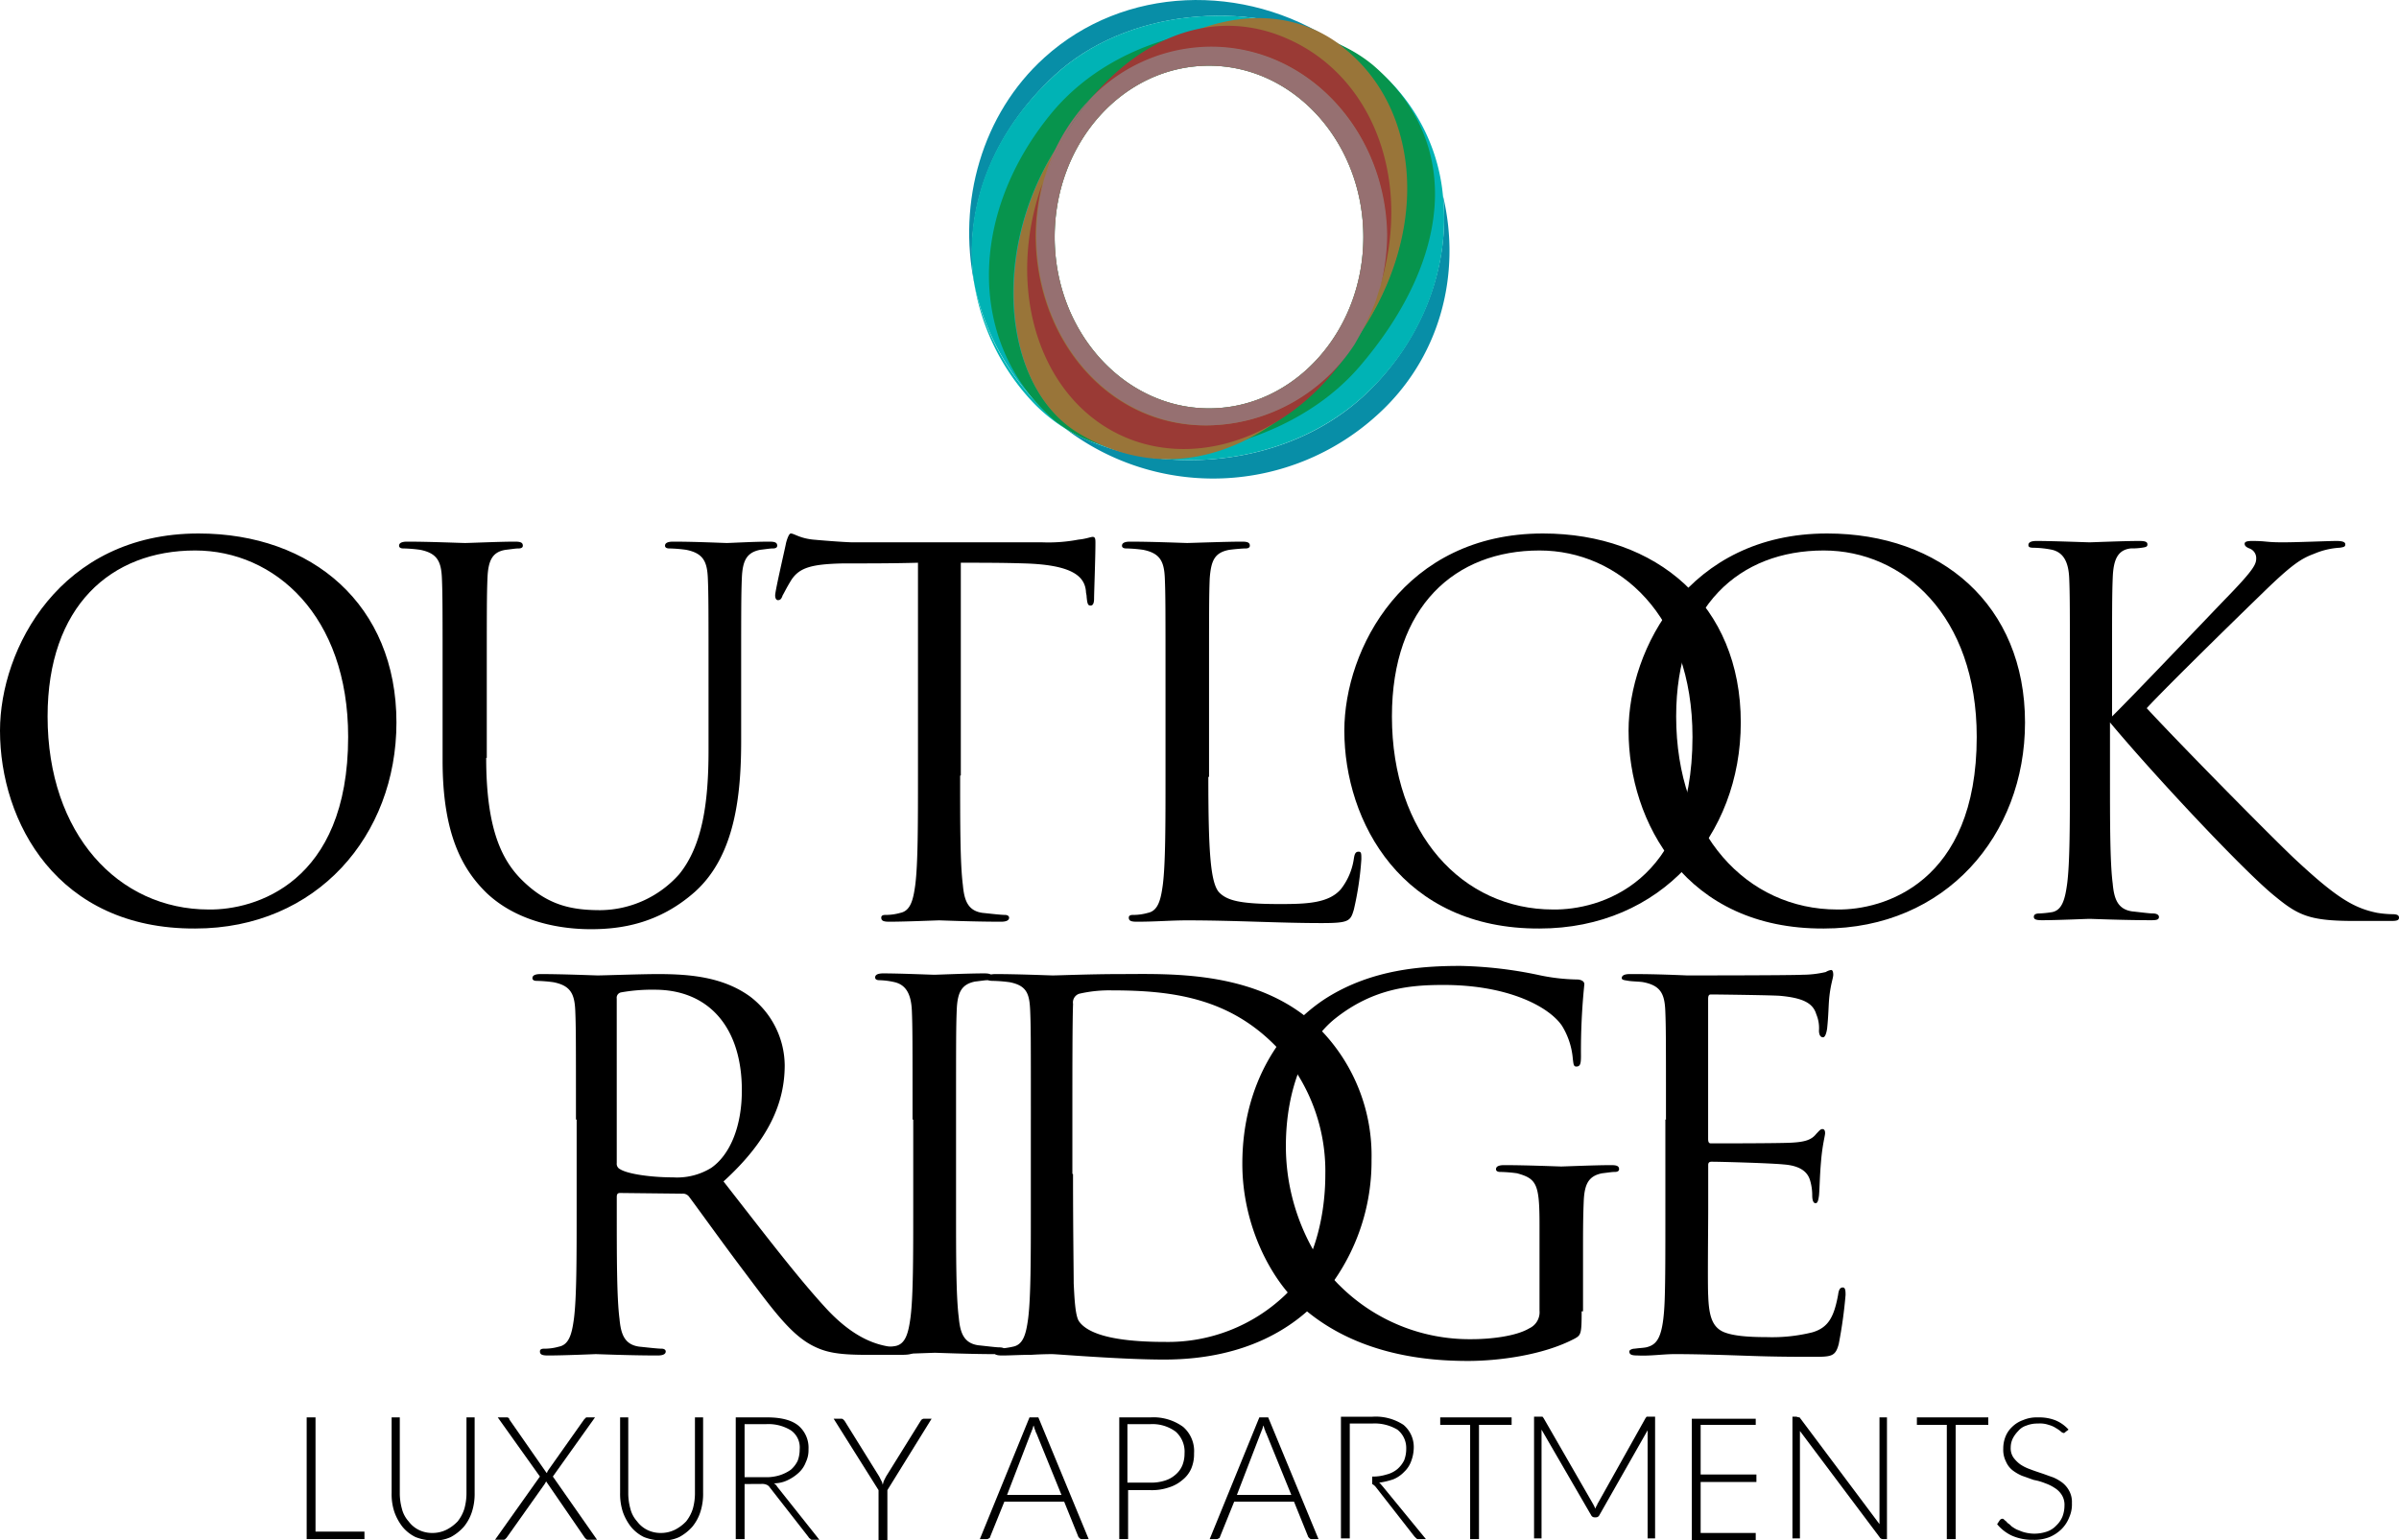
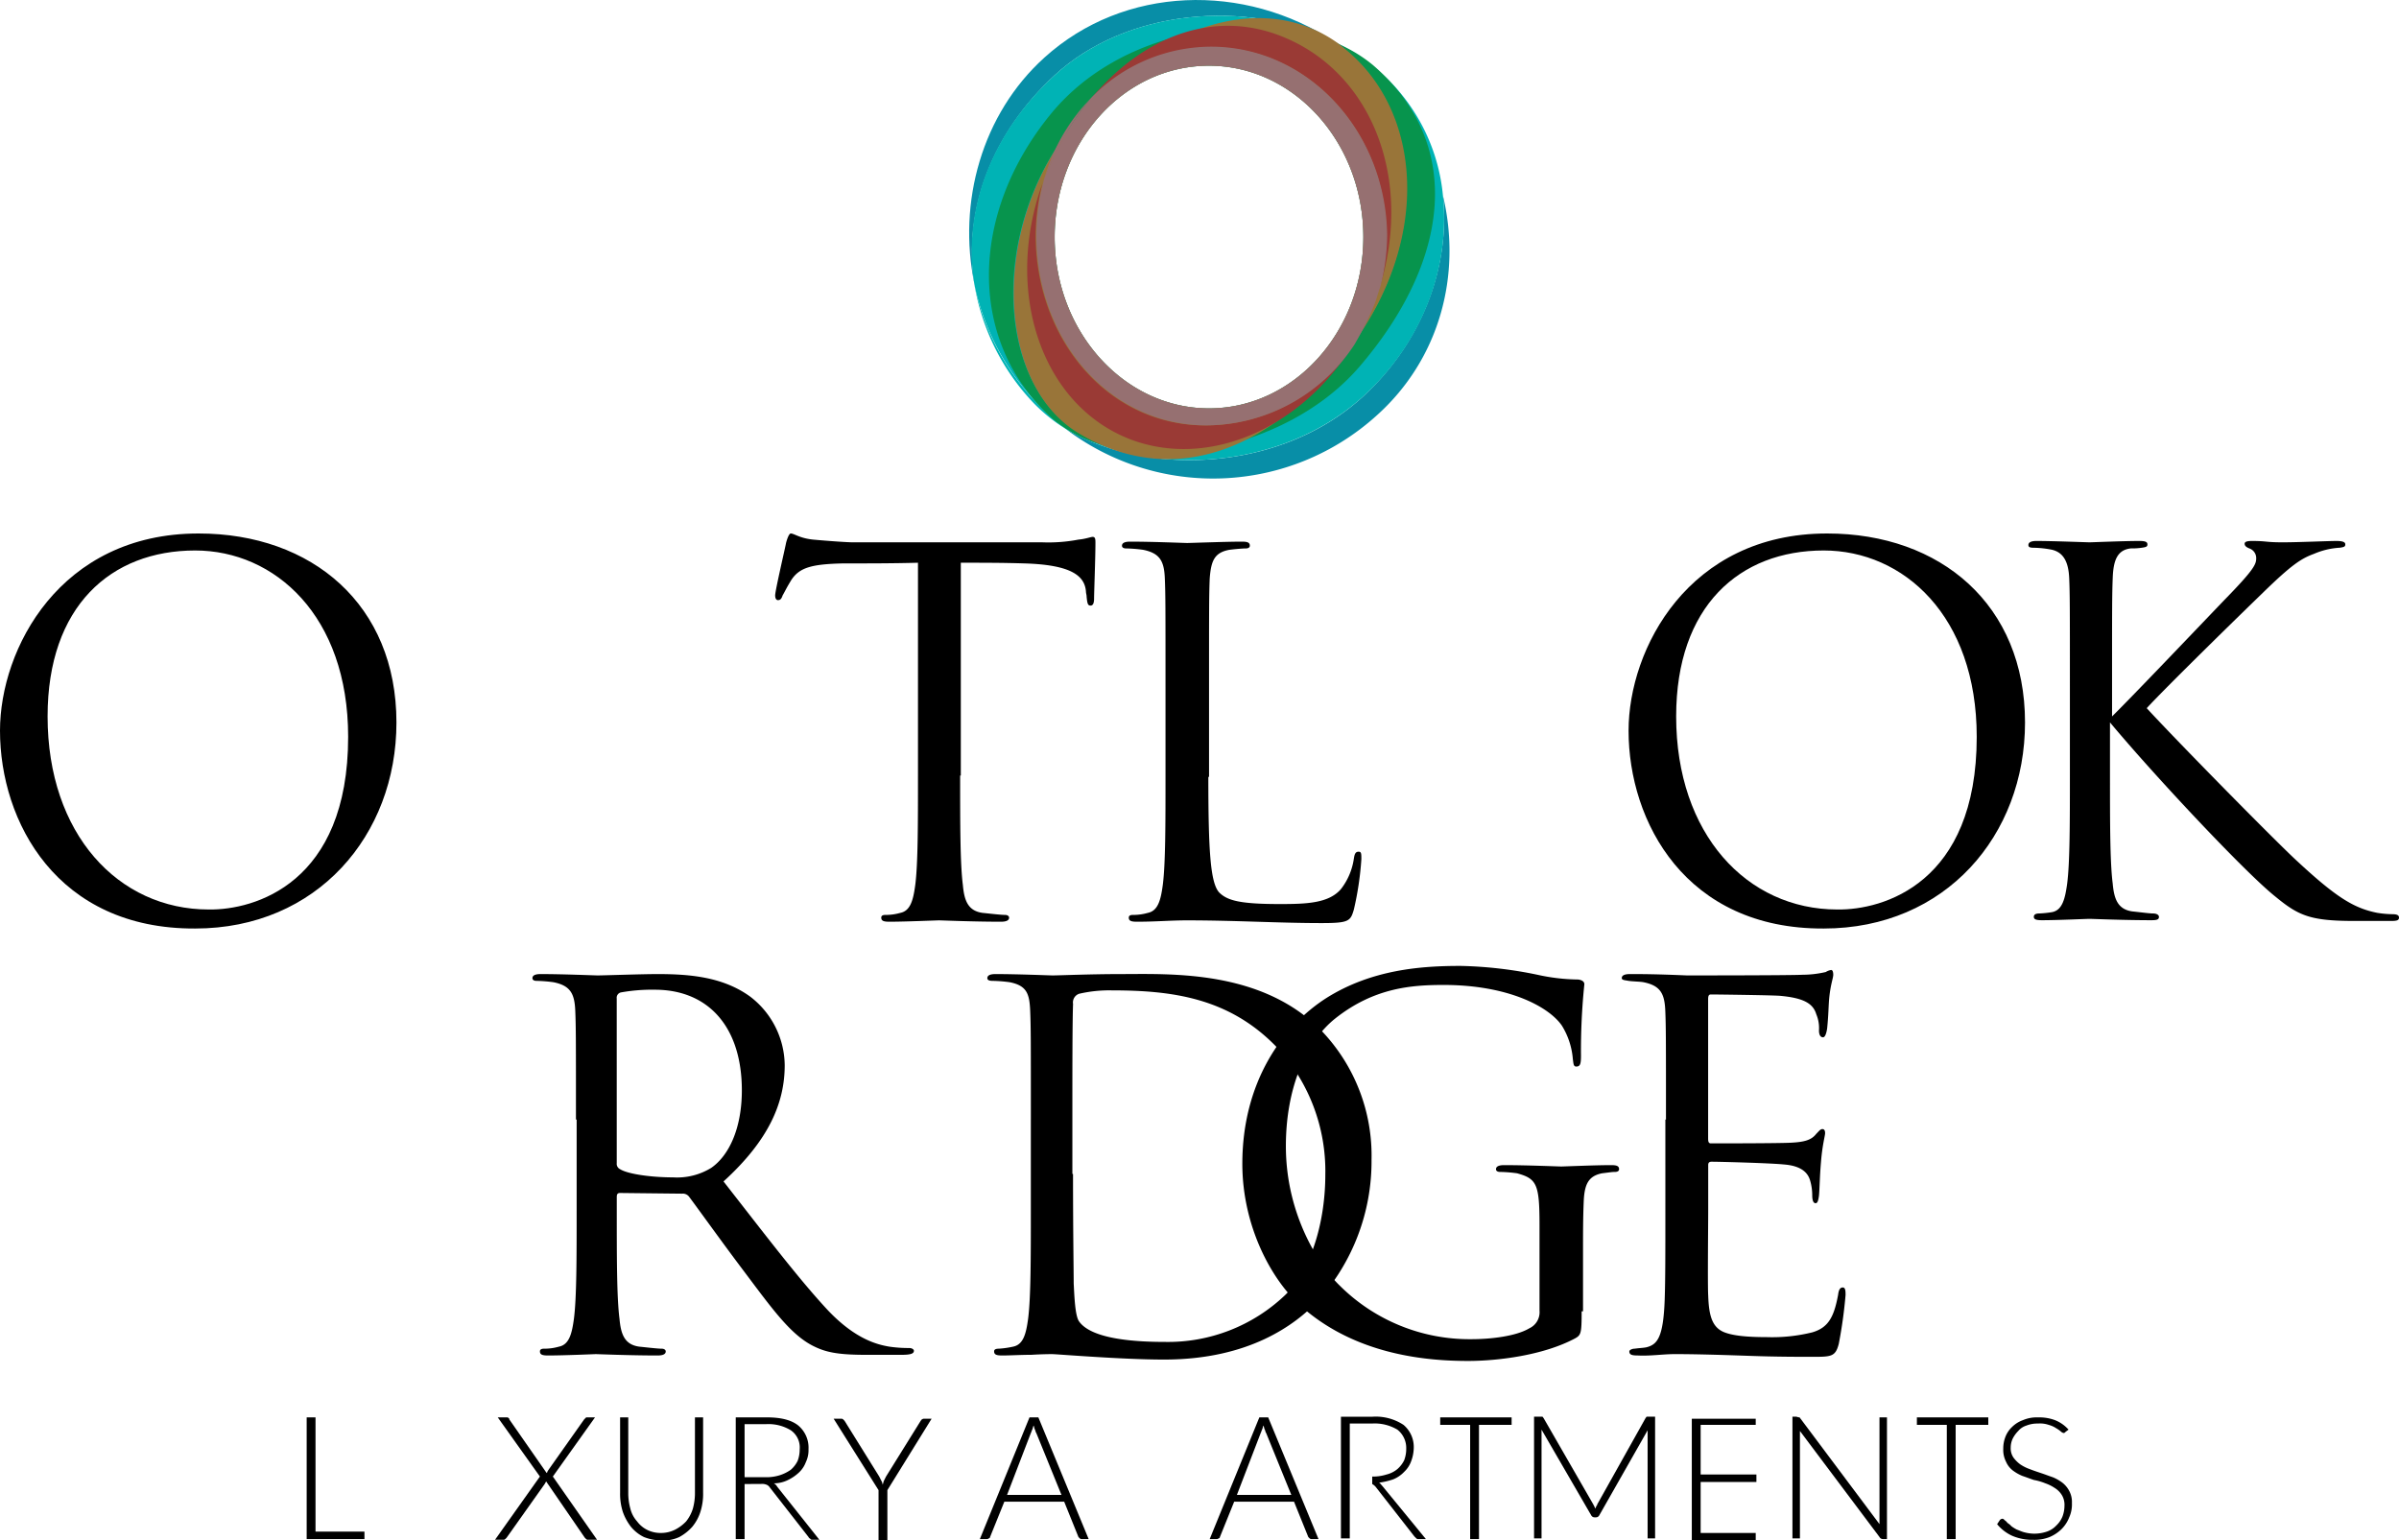
<svg xmlns="http://www.w3.org/2000/svg" id="Outlook_Ridge_Logo_CMYK" data-name="Outlook Ridge Logo_CMYK" width="426.483" height="273.881" viewBox="0 0 426.483 273.881">
  <path id="Path_1" data-name="Path 1" d="M17.5,129.457C17.5,114.951,28.138,94.4,52.8,94.4c20.188,0,35.178,12.693,35.178,33.606,0,20.067-14.144,36.628-35.782,36.628C27.654,164.755,17.5,145.655,17.5,129.457Zm61.893,1.088c0-21.518-13.056-33.123-27.2-33.123-14.99,0-26.232,9.913-26.232,29.5,0,20.913,12.572,34.331,28.65,34.331C62.711,161.37,79.393,156.656,79.393,130.545Z" transform="translate(-17.5 0.45)" />
-   <path id="Path_2" data-name="Path 2" d="M91.673,134.042c0,12.935,2.9,18.5,6.77,22.122,4.352,4.11,8.462,4.956,13.539,4.956A18.966,18.966,0,0,0,126,154.713c4.11-5.077,5.2-12.693,5.2-22V121.469c0-14.023,0-16.44-.121-19.342-.121-3.022-.846-4.473-3.868-5.077a25.449,25.449,0,0,0-3.022-.242c-.363,0-.725-.121-.725-.484q0-.725,1.451-.725c3.989,0,8.946.242,9.55.242s4.835-.242,7.495-.242c.967,0,1.451.121,1.451.725,0,.363-.363.484-.725.484-.6,0-1.209.121-2.3.242-2.418.484-3.143,1.934-3.264,5.077-.121,2.9-.121,5.44-.121,19.342v9.55c0,9.671-1.088,20.43-8.22,26.837-6.407,5.682-13.176,6.649-18.5,6.649-3.022,0-12.089-.363-18.5-6.407-4.352-4.231-7.858-10.517-7.858-23.573V121.469c0-14.023,0-16.44-.121-19.342-.121-3.022-.846-4.473-3.868-5.077a25.449,25.449,0,0,0-3.022-.242c-.363,0-.725-.121-.725-.484q0-.725,1.451-.725c3.989,0,9.55.242,10.275.242.846,0,6.165-.242,8.825-.242.967,0,1.451.121,1.451.725,0,.363-.363.484-.725.484-.6,0-1.209.121-2.3.242-2.418.363-3.143,1.934-3.264,5.077-.121,2.9-.121,5.44-.121,19.342v12.572Z" transform="translate(-5.24 0.701)" />
  <path id="Path_3" data-name="Path 3" d="M164.381,137.435c0,8.583,0,15.715.484,19.463.242,2.659.846,4.594,3.506,4.956,1.209.121,3.264.363,3.989.363.484,0,.725.242.725.484q0,.725-1.451.725c-4.956,0-10.638-.242-11-.242s-6.044.242-8.825.242c-.967,0-1.451-.121-1.451-.725,0-.242.121-.484.725-.484a9.428,9.428,0,0,0,2.659-.363c1.813-.363,2.3-2.3,2.659-4.956.484-3.747.484-10.88.484-19.463V99.6c-4.352.121-8.825.121-13.3.121-5.561.121-7.737.725-9.187,2.9-.967,1.572-1.209,2.176-1.572,2.78-.242.725-.484.846-.846.846-.242,0-.484-.242-.484-.846,0-.846,1.813-8.583,1.934-9.308.121-.484.484-1.692.846-1.692.6,0,1.572.846,3.989,1.088,2.659.242,6.044.484,7.132.484h33.606a28.52,28.52,0,0,0,6.407-.484c1.33-.121,2.176-.484,2.539-.484.484,0,.484.484.484,1.088,0,2.659-.242,8.825-.242,9.913,0,.846-.242,1.209-.6,1.209-.484,0-.6-.242-.725-1.572,0-.363-.121-.6-.121-.967-.242-2.659-2.418-4.715-11-4.956C172,99.6,168.249,99.6,164.5,99.6v37.837Z" transform="translate(6.309 0.45)" />
  <path id="Path_4" data-name="Path 4" d="M197.852,137.426c0,13.176.363,18.858,1.934,20.551,1.451,1.451,3.747,2.055,10.759,2.055,4.715,0,8.7-.121,10.88-2.659a11.455,11.455,0,0,0,2.3-5.44c.121-.725.242-1.209.846-1.209.484,0,.484.363.484,1.33a55.086,55.086,0,0,1-1.33,8.945c-.6,2.055-.846,2.418-5.682,2.418-7.737,0-15.352-.484-24.056-.484-2.78,0-5.44.242-8.825.242-.967,0-1.451-.121-1.451-.725,0-.242.121-.484.725-.484a9.428,9.428,0,0,0,2.659-.363c1.813-.363,2.3-2.3,2.659-4.956.484-3.747.484-10.88.484-19.463V121.469c0-14.023,0-16.44-.121-19.342-.121-3.022-.846-4.473-3.868-5.077a25.448,25.448,0,0,0-3.022-.242c-.363,0-.725-.121-.725-.484q0-.725,1.451-.725c3.989,0,9.671.242,10.154.242s7.011-.242,9.671-.242c.967,0,1.451.121,1.451.725,0,.363-.363.484-.725.484-.6,0-1.934.121-2.9.242-2.659.484-3.264,1.934-3.506,5.077-.121,2.9-.121,5.44-.121,19.342v15.957Z" transform="translate(16.961 0.701)" />
-   <path id="Path_5" data-name="Path 5" d="M215.2,129.457c0-14.506,10.638-35.057,35.3-35.057,20.188,0,35.178,12.693,35.178,33.606,0,20.067-14.144,36.628-35.782,36.628C225.475,164.755,215.2,145.655,215.2,129.457Zm61.893,1.088c0-21.518-13.056-33.123-27.2-33.123-14.99,0-26.232,9.913-26.232,29.5,0,20.913,12.572,34.331,28.65,34.331C260.532,161.37,277.093,156.656,277.093,130.545Z" transform="translate(23.79 0.45)" />
  <path id="Path_6" data-name="Path 6" d="M257,129.457c0-14.506,10.638-35.057,35.3-35.057,20.188,0,35.178,12.693,35.178,33.606,0,20.067-14.144,36.628-35.782,36.628C267.154,164.755,257,145.655,257,129.457Zm61.893,1.088c0-21.518-13.056-33.123-27.2-33.123-14.99,0-26.232,9.913-26.232,29.5,0,20.913,12.572,34.331,28.65,34.331C302.211,161.37,318.893,156.656,318.893,130.545Z" transform="translate(32.52 0.45)" />
  <path id="Path_7" data-name="Path 7" d="M330.185,127.172c2.78-2.659,14.99-15.473,20.43-21.155,5.44-5.561,5.682-6.407,5.682-7.495a1.818,1.818,0,0,0-1.209-1.692c-.6-.242-.846-.484-.846-.846s.484-.484,1.33-.484c2.659,0,2.3.242,5.44.242,2.78,0,8.1-.242,9.55-.242,1.209,0,1.571.242,1.571.6s-.121.484-.967.6a13.491,13.491,0,0,0-4.594,1.088c-2.3.846-3.989,1.934-9.308,7.132-7.858,7.616-18.133,17.77-20.43,20.309,5.682,6.165,22,22.726,26.232,26.716,7.374,6.89,10.517,8.825,14.748,9.671a18.106,18.106,0,0,0,2.659.242c.725,0,1.209.121,1.209.6s-.363.6-1.33.6H373.7c-7.858,0-9.913-.967-14.023-4.352-5.319-4.231-21.518-21.518-29.375-30.947v9.187c0,8.583,0,15.715.484,19.463.242,2.659.846,4.594,3.506,4.956,1.209.121,3.022.363,3.627.363.846,0,1.088.363,1.088.6,0,.484-.363.6-1.33.6-4.956,0-10.638-.242-11-.242-.484,0-5.682.242-8.462.242-.967,0-1.451-.121-1.451-.6,0-.242.121-.6.967-.6a18.624,18.624,0,0,0,2.3-.242c1.813-.363,2.3-2.418,2.66-5.077.484-3.747.484-10.88.484-19.463V121.49c0-14.023,0-16.44-.121-19.342-.121-3.022-1.088-4.594-3.022-5.077a17.85,17.85,0,0,0-3.264-.363c-.725,0-.967-.121-.967-.484q0-.725,1.451-.725c2.9,0,8.945.242,9.429.242s6.044-.242,8.825-.242c.967,0,1.451.121,1.451.6,0,.363-.121.484-.967.6a11.061,11.061,0,0,1-1.934.121c-2.418.242-3.143,2.055-3.264,5.2-.121,2.9-.121,5.44-.121,19.342v5.8Z" transform="translate(44.801 0.68)" />
  <path id="Path_8" data-name="Path 8" d="M103.537,185.069c0-14.023,0-16.44-.121-19.342-.121-3.022-.846-4.473-3.868-5.077a25.447,25.447,0,0,0-3.022-.242c-.363,0-.725-.121-.725-.484q0-.725,1.451-.725c3.989,0,9.671.242,10.154.242.967,0,7.858-.242,10.638-.242,5.682,0,11.6.484,16.44,3.989a15.521,15.521,0,0,1,6.165,12.209c0,6.649-2.78,13.3-10.88,20.671,7.374,9.429,13.418,17.407,18.616,22.968,4.835,5.077,8.7,6.044,10.88,6.407a23.408,23.408,0,0,0,3.506.242c.484,0,.846.242.846.484,0,.484-.484.725-2.176.725h-6.407c-5.077,0-7.253-.484-9.55-1.692-3.868-2.055-7.011-6.407-12.089-13.176-3.747-4.956-7.978-10.88-9.792-13.3a1.4,1.4,0,0,0-1.209-.484l-11-.121c-.484,0-.6.242-.6.725v2.176c0,8.583,0,15.715.484,19.463.242,2.659.846,4.594,3.506,4.956,1.209.121,3.264.363,3.989.363.484,0,.725.242.725.484q0,.725-1.451.725c-4.956,0-10.638-.242-11-.242-.121,0-5.682.242-8.462.242-.967,0-1.451-.121-1.451-.725,0-.242.121-.484.725-.484a9.428,9.428,0,0,0,2.659-.363c1.813-.363,2.3-2.3,2.659-4.956.484-3.747.484-10.88.484-19.463V185.069Zm7.253,7.737a1.057,1.057,0,0,0,.6,1.088c1.33.846,5.44,1.451,9.429,1.451a11.56,11.56,0,0,0,6.77-1.692c3.143-2.176,5.44-7.011,5.44-13.781,0-11.242-5.923-17.891-15.473-17.891a31.288,31.288,0,0,0-6.044.484.972.972,0,0,0-.725,1.088Z" transform="translate(-1.147 13.984)" />
-   <path id="Path_9" data-name="Path 9" d="M152.849,185.09c0-14.023,0-16.44-.121-19.342-.121-3.022-1.088-4.594-3.022-5.077a13.479,13.479,0,0,0-2.78-.363c-.363,0-.725-.121-.725-.484q0-.725,1.451-.725c2.9,0,8.583.242,9.066.242s6.044-.242,8.825-.242c.967,0,1.451.121,1.451.725,0,.363-.363.484-.725.484-.6,0-1.209.121-2.3.242-2.418.484-3.143,1.934-3.264,5.077-.121,2.9-.121,5.44-.121,19.342v15.836c0,8.583,0,15.715.484,19.463.242,2.659.846,4.594,3.506,4.956,1.209.121,3.143.363,3.627.363.846,0,1.088.242,1.088.484,0,.484-.363.725-1.33.725-4.956,0-10.638-.242-11.121-.242s-6.044.242-8.825.242c-.967,0-1.451-.121-1.451-.725,0-.242.121-.484.967-.484a18.625,18.625,0,0,0,2.3-.242c1.813-.363,2.3-2.418,2.659-5.077.484-3.747.484-10.88.484-19.463V185.09Z" transform="translate(9.379 13.963)" />
  <path id="Path_10" data-name="Path 10" d="M170.437,185.072c0-14.023,0-16.44-.121-19.342-.121-3.022-.6-4.473-3.627-5.077a25.447,25.447,0,0,0-3.022-.242c-.6,0-.967-.121-.967-.484q0-.725,1.451-.725c3.989,0,9.671.242,10.154.242,1.088,0,6.77-.242,12.089-.242,8.825,0,25.265-.846,35.9,10.275A32.113,32.113,0,0,1,231,192.2a37.059,37.059,0,0,1-9.671,25.265c-3.868,3.989-11.968,10.275-27.2,10.275-3.868,0-8.583-.242-12.451-.484-3.989-.242-7.011-.484-7.495-.484-.121,0-1.692,0-3.627.121-1.813,0-3.868.121-5.2.121-.967,0-1.451-.121-1.451-.725,0-.242.121-.484.846-.484a16.036,16.036,0,0,0,2.539-.363c1.813-.363,2.3-2.3,2.659-4.956.484-3.747.484-10.88.484-19.463V185.072Zm7.495,9.671c0,9.55.121,17.77.121,19.463.121,2.3.242,5.8.967,6.77,1.209,1.692,4.715,3.627,15.232,3.627a30.154,30.154,0,0,0,21.4-8.341c4.715-4.594,7.132-13.176,7.132-21.4a32.4,32.4,0,0,0-8.583-22.606c-8.462-8.825-18.616-10.154-29.375-10.154a23.623,23.623,0,0,0-5.8.6,1.631,1.631,0,0,0-1.088,1.813c-.121,3.022-.121,12.209-.121,19.1v11.121Z" transform="translate(12.825 13.981)" />
  <path id="Path_11" data-name="Path 11" d="M260.522,219.41c0,3.989-.121,4.231-1.209,4.835-5.682,3.022-13.781,3.989-18.979,3.989-6.77,0-19.583-.846-29.5-9.55C205.4,213.97,200.2,204.3,200.2,193.178c0-14.385,7.011-24.419,14.99-29.5C223.289,158.6,232.114,158,239,158a73.848,73.848,0,0,1,13.66,1.572,35.052,35.052,0,0,0,7.253.846c.846.121,1.088.484,1.088.846a115.943,115.943,0,0,0-.6,12.693c0,1.451-.121,1.934-.846,1.934-.484,0-.484-.484-.6-1.33a13.272,13.272,0,0,0-1.934-5.923c-2.3-3.385-9.55-7.253-21.034-7.253-5.682,0-12.33.484-19.221,5.923-5.2,4.11-8.825,12.33-8.825,22.726,0,12.693,6.407,21.759,9.55,24.781a32.677,32.677,0,0,0,23.452,9.55c3.264,0,7.858-.484,10.275-1.934a3.149,3.149,0,0,0,1.813-3.143V204.057c0-7.253-.484-8.22-3.989-9.187a25.447,25.447,0,0,0-3.022-.242c-.363,0-.725-.121-.725-.484q0-.725,1.451-.725c3.989,0,9.671.242,10.154.242s6.044-.242,8.825-.242c.967,0,1.451.121,1.451.725,0,.363-.363.484-.725.484-.6,0-1.209.121-2.3.242-2.418.484-3.143,1.934-3.264,5.077-.121,2.9-.121,5.561-.121,9.308V219.41Z" transform="translate(20.657 13.733)" />
  <path id="Path_12" data-name="Path 12" d="M263.858,185.195c0-14.023,0-16.44-.121-19.342-.121-3.022-.846-4.473-3.868-5.077-.6-.121-1.813-.121-2.66-.242-.6-.121-1.209-.121-1.209-.484q0-.725,1.451-.725c2.055,0,4.473,0,10.154.242.6,0,18.5,0,20.551-.121a18.461,18.461,0,0,0,4.11-.484,2.415,2.415,0,0,1,.967-.363c.242,0,.363.363.363.846,0,.6-.484,1.692-.725,4.231-.121,1.33-.121,3.022-.363,5.319-.121.846-.363,1.572-.725,1.572-.484,0-.725-.484-.725-1.209a6.28,6.28,0,0,0-.484-2.9c-.6-2.055-2.539-2.9-6.407-3.264-1.572-.121-11.242-.242-12.33-.242-.363,0-.484.242-.484.846V188.58c0,.6.121.846.484.846,1.209,0,12.209,0,14.264-.121,2.418-.121,3.627-.484,4.473-1.572.484-.484.725-.846,1.088-.846.242,0,.484.121.484.725,0,.484-.484,2.055-.725,5.077-.242,2.78-.242,4.835-.363,6.044-.121.846-.242,1.33-.6,1.33-.484,0-.6-.725-.6-1.451a9.2,9.2,0,0,0-.363-2.539c-.363-1.33-1.451-2.659-4.715-2.9-2.418-.242-11.242-.484-12.814-.484-.484,0-.6.242-.6.6v7.858c0,3.022-.121,13.418,0,15.352.121,3.627.725,5.682,2.9,6.528,1.572.6,3.989.846,7.495.846a29.744,29.744,0,0,0,8.1-.846c2.9-.846,3.868-2.78,4.594-6.649.121-.967.363-1.33.846-1.33s.484.725.484,1.33a81.426,81.426,0,0,1-1.209,8.7c-.6,2.3-1.33,2.3-4.835,2.3-6.649,0-9.55-.121-13.056-.242-3.627-.121-7.737-.242-11.242-.242-2.176,0-4.352.363-6.649.242-.967,0-1.451-.121-1.451-.725,0-.242.484-.484.967-.484.846-.121,1.451-.121,2.055-.242,1.934-.484,3.022-1.692,3.264-8.462.121-3.506.121-8.1.121-16.078V185.195Z" transform="translate(32.311 13.858)" />
  <g id="Group_1" data-name="Group 1" transform="translate(172.294 0)">
    <path id="Path_13" data-name="Path 13" d="M241.291,44.7c1.33,12.451-3.627,26.111-14.385,35.9-14.99,13.539-38.8,13.9-52.706,5.561a43.312,43.312,0,0,0,55.245-2.3C240.687,73.833,244.676,58.844,241.291,44.7Z" transform="translate(-157.067 -9.93)" fill="#088ea7" />
    <path id="Path_14" data-name="Path 14" d="M175.226,29.311c12.572-11.6,33.969-13.781,49.8-5.923-16.078-10.638-37.474-10.033-51.618,2.78C162.291,36.2,157.939,51.916,160.961,66.422,158.906,53.246,164.1,39.586,175.226,29.311Z" transform="translate(-160.027 -15.937)" fill="#088ea7" />
    <path id="Path_15" data-name="Path 15" d="M171.317,78.23A42.573,42.573,0,0,1,160.8,57.8a40.234,40.234,0,0,0,10.275,20.792A29.5,29.5,0,0,0,177,83.428,56.663,56.663,0,0,1,171.317,78.23Z" transform="translate(-159.866 -7.194)" fill="#00b3b5" />
    <path id="Path_16" data-name="Path 16" d="M244.174,50.224a33.427,33.427,0,0,0-9.671-20.55,38.025,38.025,0,0,0-9.55-6.77c-15.836-7.858-37.233-5.682-49.8,5.923C163.906,39.1,158.708,52.762,160.884,66.06A43.65,43.65,0,0,0,171.4,86.489a56.665,56.665,0,0,0,5.682,5.2c13.9,8.341,37.6,7.978,52.706-5.561C240.668,76.335,245.5,62.8,244.174,50.224ZM202.589,88.061c-15.111,0-27.441-13.66-27.441-30.463s12.209-30.463,27.441-30.463c15.111,0,27.441,13.66,27.441,30.463S217.7,88.061,202.589,88.061Z" transform="translate(-159.95 -15.454)" fill="#00b3b5" />
  </g>
  <g id="Group_2" data-name="Group 2" transform="translate(175.812 3.218)">
    <path id="Path_17" data-name="Path 17" d="M176.311,39.112A55.132,55.132,0,0,1,197.465,21.1c-8.825,2.055-17.287,6.528-23.331,13.781-14.99,18.133-14.99,41.222.363,54.64a23.475,23.475,0,0,0,9.187,4.594,23.3,23.3,0,0,1-4.594-2.3C164.706,83.6,163.013,57.607,176.311,39.112Z" transform="translate(-162.937 -18.077)" fill="#07944d" />
    <path id="Path_18" data-name="Path 18" d="M223.326,26.147a25.347,25.347,0,0,0-6.165-3.747,12.844,12.844,0,0,1,1.33,1.088c13.539,11.242,14.748,33.485,1.451,51.981-5.682,7.858-12.33,13.781-19.342,17.287,7.737-2.539,15.352-6.89,20.913-13.66C236.745,60.962,239.767,40.291,223.326,26.147Z" transform="translate(-155.071 -17.805)" fill="#07944d" />
    <path id="Path_19" data-name="Path 19" d="M225.719,24.282c-.484-.363-.846-.725-1.33-1.088-8.1-5.923-18.254-5.8-27.683-1.451-7.858,3.506-15.352,9.792-21.155,17.891-13.176,18.5-11.484,44.486,2.659,52.827a32.528,32.528,0,0,0,4.594,2.3c8.583,3.506,17.166,2.78,25.144-1.209,7.011-3.506,13.539-9.55,19.221-17.407C240.467,57.646,239.258,35.524,225.719,24.282ZM201.3,87.988c-15.111,0-27.441-13.66-27.441-30.463S186.069,27.062,201.3,27.062c15.111,0,27.441,13.66,27.441,30.463S216.411,87.988,201.3,87.988Z" transform="translate(-162.178 -18.599)" fill="#997539" />
  </g>
  <g id="Group_3" data-name="Group 3" transform="translate(182.608 4.584)">
    <path id="Path_20" data-name="Path 20" d="M200.16,85.935c-17.166,0-30.1-15.232-30.1-33.848a38.265,38.265,0,0,1,1.209-9.187c-6.89,19.221-.242,39.288,15.473,45.453,14.023,5.44,30.7-1.934,39.771-16.8A31.271,31.271,0,0,1,200.16,85.935Z" transform="translate(-168.559 -14.889)" fill="#9a3a35" />
    <path id="Path_21" data-name="Path 21" d="M230.485,57.048a38.266,38.266,0,0,1-1.209,9.187c5.8-18.737-.967-37.112-15.957-44-13.056-6.044-26.232-.6-35.419,10.517a29.791,29.791,0,0,1,21.4-9.187C216.462,23.441,230.364,38.431,230.485,57.048Z" transform="translate(-166.608 -19.729)" fill="#9a3a35" />
    <path id="Path_22" data-name="Path 22" d="M179.362,30.4A33.435,33.435,0,0,0,170.9,45.511c.121-.484.363-.967.484-1.451A52.666,52.666,0,0,1,179.362,30.4Z" transform="translate(-168.07 -17.5)" fill="#967071" />
    <path id="Path_23" data-name="Path 23" d="M216.6,68.375A36.03,36.03,0,0,0,221.194,58.1a27.2,27.2,0,0,1-.967,2.9A38.006,38.006,0,0,1,216.6,68.375Z" transform="translate(-158.526 -11.715)" fill="#967071" />
  </g>
  <g id="Group_5" data-name="Group 5" transform="translate(54.519 251.88)">
    <path id="Path_24" data-name="Path 24" d="M64.172,244.709h8.7v1.33H62.6V224.4h1.572v20.309Z" transform="translate(-62.6 -224.279)" />
-     <path id="Path_25" data-name="Path 25" d="M82.353,244.951a5.619,5.619,0,0,0,2.539-.6,7.374,7.374,0,0,0,1.934-1.451,6.932,6.932,0,0,0,1.209-2.3,10.3,10.3,0,0,0,.363-2.78V224.4h1.451v13.418a10.429,10.429,0,0,1-.484,3.385,7.98,7.98,0,0,1-1.451,2.659,8.468,8.468,0,0,1-2.3,1.813,6.65,6.65,0,0,1-3.143.6,8.561,8.561,0,0,1-3.143-.6,6.956,6.956,0,0,1-2.3-1.813,9.382,9.382,0,0,1-1.451-2.659,9.968,9.968,0,0,1-.484-3.385V224.4h1.451v13.418a10.3,10.3,0,0,0,.363,2.78,5.26,5.26,0,0,0,1.209,2.3,5.043,5.043,0,0,0,1.934,1.572A5.428,5.428,0,0,0,82.353,244.951Z" transform="translate(-59.989 -224.279)" />
    <path id="Path_26" data-name="Path 26" d="M115.953,244.951a5.619,5.619,0,0,0,2.539-.6,7.374,7.374,0,0,0,1.934-1.451,6.931,6.931,0,0,0,1.209-2.3,10.3,10.3,0,0,0,.363-2.78V224.4h1.451v13.418a10.429,10.429,0,0,1-.484,3.385,7.979,7.979,0,0,1-1.451,2.659,8.468,8.468,0,0,1-2.3,1.813,6.65,6.65,0,0,1-3.143.6,8.561,8.561,0,0,1-3.143-.6,6.956,6.956,0,0,1-2.3-1.813,9.382,9.382,0,0,1-1.451-2.659,10.429,10.429,0,0,1-.484-3.385V224.4h1.451v13.418a10.3,10.3,0,0,0,.363,2.78,5.26,5.26,0,0,0,1.209,2.3,5.044,5.044,0,0,0,1.934,1.572A5.428,5.428,0,0,0,115.953,244.951Z" transform="translate(-52.972 -224.279)" />
    <path id="Path_27" data-name="Path 27" d="M98.278,234.917,90.784,224.4h1.572a.444.444,0,0,1,.363.121c.121.121.121.121.121.242l6.649,9.55c0-.121.121-.121.121-.242s.121-.121.121-.242l6.407-9.066.242-.242c.121-.121.121-.121.242-.121h1.451l-7.495,10.517,7.858,11.242h-1.572a.444.444,0,0,1-.363-.121l-.242-.242-6.89-10.033c0,.121-.121.242-.242.484l-6.77,9.55-.242.242a.444.444,0,0,1-.363.121H90.3Z" transform="translate(-56.815 -224.279)" />
    <path id="Path_28" data-name="Path 28" d="M127.272,236.247v9.792H125.7V224.4h5.561c2.539,0,4.352.484,5.561,1.451a5.15,5.15,0,0,1,1.813,4.231,4.906,4.906,0,0,1-.484,2.3,4.782,4.782,0,0,1-1.209,1.813,7.792,7.792,0,0,1-1.934,1.33,5.619,5.619,0,0,1-2.539.6,1.457,1.457,0,0,1,.6.6l7.495,9.429H139.36c-.121,0-.363,0-.363-.121-.121-.121-.242-.121-.363-.363l-6.89-8.825a1.207,1.207,0,0,0-.6-.484,2.078,2.078,0,0,0-.967-.121Zm0-1.209h3.747a8.037,8.037,0,0,0,2.539-.363,7.225,7.225,0,0,0,1.934-.967,4.986,4.986,0,0,0,1.209-1.572,5.647,5.647,0,0,0,.363-2.055,3.7,3.7,0,0,0-1.572-3.385,7.629,7.629,0,0,0-4.473-1.088h-3.747Z" transform="translate(-49.421 -224.279)" />
    <path id="Path_29" data-name="Path 29" d="M149.65,237.293v8.945h-1.572v-8.945L140.1,224.6h1.33a.444.444,0,0,1,.363.121l.242.242,6.165,9.913.363.725a1.718,1.718,0,0,1,.242.725c.121-.242.121-.484.242-.725l.363-.725,6.165-9.913c.121-.121.121-.242.242-.242a.444.444,0,0,1,.363-.121h1.33Z" transform="translate(-46.414 -224.237)" />
    <path id="Path_30" data-name="Path 30" d="M180.942,246.038h-1.209a.444.444,0,0,1-.363-.121l-.242-.242-2.539-6.286H165.952l-2.539,6.286a.26.26,0,0,1-.242.242.444.444,0,0,1-.363.121H161.6l8.825-21.638H172Zm-14.506-7.858h9.671l-4.473-11c-.121-.121-.121-.363-.242-.6s-.121-.484-.242-.725c-.121.242-.121.484-.242.725s-.121.363-.242.6Z" transform="translate(-41.924 -224.279)" />
-     <path id="Path_31" data-name="Path 31" d="M183.671,237.335v8.7H182.1V224.4h5.561a8.972,8.972,0,0,1,5.8,1.692,5.7,5.7,0,0,1,1.934,4.715,6.506,6.506,0,0,1-.484,2.659,5.211,5.211,0,0,1-1.572,2.055,6.618,6.618,0,0,1-2.418,1.33,9.264,9.264,0,0,1-3.264.484h-3.989Zm0-1.33h3.989a8.037,8.037,0,0,0,2.539-.363,5.043,5.043,0,0,0,1.934-1.088,4.337,4.337,0,0,0,1.209-1.692,5.647,5.647,0,0,0,.363-2.055,4.768,4.768,0,0,0-1.572-3.868,6.94,6.94,0,0,0-4.594-1.33h-3.989V236Z" transform="translate(-37.642 -224.279)" />
    <path id="Path_32" data-name="Path 32" d="M214.742,246.038h-1.209a.444.444,0,0,1-.363-.121l-.242-.242-2.539-6.286H199.752l-2.539,6.286a.26.26,0,0,1-.242.242.444.444,0,0,1-.363.121H195.4l8.825-21.638H205.8Zm-14.506-7.858h9.671l-4.473-11c-.121-.121-.121-.363-.242-.6s-.121-.484-.242-.725c-.121.242-.121.484-.242.725s-.121.363-.242.6Z" transform="translate(-34.864 -224.279)" />
    <path id="Path_33" data-name="Path 33" d="M241.993,224.4v1.33h-5.8v20.309h-1.572V225.73H229.3V224.4Z" transform="translate(-27.784 -224.279)" />
    <path id="Path_34" data-name="Path 34" d="M312.093,224.4v1.33h-5.8v20.309h-1.572V225.73H299.4V224.4Z" transform="translate(-13.144 -224.279)" />
    <path id="Path_35" data-name="Path 35" d="M253.98,240.62c.121-.121.121-.363.242-.484s.121-.363.242-.484l8.462-15.111c.121-.121.121-.242.242-.242h1.451v21.638h-1.33V226.718L254.7,241.828a.665.665,0,0,1-.6.363h-.242a.665.665,0,0,1-.6-.363L244.43,226.6v19.342H243.1V224.3h1.451c.121,0,.121.121.242.242l8.7,15.111A7.13,7.13,0,0,1,253.98,240.62Z" transform="translate(-24.902 -224.3)" />
    <path id="Path_36" data-name="Path 36" d="M277.663,224.4v1.33h-9.792v8.825h9.913v1.33h-9.913v9.066h9.792v1.33H266.3V224.642h11.363Z" transform="translate(-20.057 -224.279)" />
    <path id="Path_37" data-name="Path 37" d="M282.309,224.421c.121,0,.121.121.242.242L296.573,243.4V224.421h1.33v21.638h-.725a.665.665,0,0,1-.6-.363L282.43,226.839v19.1H281.1V224.3h.725A1.906,1.906,0,0,0,282.309,224.421Z" transform="translate(-16.966 -224.3)" />
    <path id="Path_38" data-name="Path 38" d="M323.409,226.939c-.121.121-.242.242-.363.242a.916.916,0,0,1-.484-.242,5.121,5.121,0,0,0-.846-.6,4.469,4.469,0,0,0-1.33-.6,4.713,4.713,0,0,0-1.934-.242,5.21,5.21,0,0,0-2.055.363,3.082,3.082,0,0,0-1.451.967,5.366,5.366,0,0,0-.967,1.33,3.722,3.722,0,0,0-.363,1.572,2.914,2.914,0,0,0,.484,1.813,5.732,5.732,0,0,0,1.209,1.209,7.384,7.384,0,0,0,1.692.846c.6.242,1.33.484,2.055.725s1.33.484,2.055.725a7.707,7.707,0,0,1,1.692.967,4.565,4.565,0,0,1,1.209,1.451,4.14,4.14,0,0,1,.484,2.176,5.607,5.607,0,0,1-.484,2.539,6.034,6.034,0,0,1-1.33,2.055,6.861,6.861,0,0,1-2.176,1.451,7.315,7.315,0,0,1-2.9.484,9.011,9.011,0,0,1-3.747-.725,7.5,7.5,0,0,1-2.66-2.055l.484-.725a.628.628,0,0,1,.484-.242c.121,0,.242.121.363.242s.363.242.484.484a3.206,3.206,0,0,1,.725.6,6.75,6.75,0,0,0,.967.6c.363.121.846.363,1.33.484a7.133,7.133,0,0,0,1.692.242,7.038,7.038,0,0,0,2.3-.363,4.1,4.1,0,0,0,1.692-1.088,4.6,4.6,0,0,0,1.088-1.572,5.474,5.474,0,0,0,.363-1.934,3.3,3.3,0,0,0-.484-1.934,3.842,3.842,0,0,0-1.209-1.209,7.384,7.384,0,0,0-1.692-.846,10.21,10.21,0,0,0-2.055-.6c-.725-.242-1.33-.484-2.055-.725a7.709,7.709,0,0,1-1.692-.967,3.927,3.927,0,0,1-1.209-1.572,4.6,4.6,0,0,1-.484-2.3,5.647,5.647,0,0,1,.363-2.055,4.782,4.782,0,0,1,1.209-1.813,5.264,5.264,0,0,1,1.934-1.209,6.149,6.149,0,0,1,2.659-.484,7.938,7.938,0,0,1,3.022.484,6.312,6.312,0,0,1,2.418,1.692Z" transform="translate(-10.679 -224.279)" />
    <g id="Group_4" data-name="Group 4" transform="translate(183.867 0)">
      <path id="Path_39" data-name="Path 39" d="M222.074,236.63c-.242-.242-.363-.484-.6-.6a13.066,13.066,0,0,0,2.539-.6,5.523,5.523,0,0,0,1.934-1.33,4.782,4.782,0,0,0,1.209-1.813,7.068,7.068,0,0,0,.484-2.3,5.15,5.15,0,0,0-1.813-4.231,8.981,8.981,0,0,0-5.561-1.451H214.7v21.638h1.572v-9.792h0v-1.209h0v-9.429h3.989a7.892,7.892,0,0,1,4.473,1.088,4.138,4.138,0,0,1,1.572,3.385,5.647,5.647,0,0,1-.363,2.055,4.986,4.986,0,0,1-1.209,1.572,4.86,4.86,0,0,1-1.934.967,8.036,8.036,0,0,1-2.539.363h0v1.33h0a2.122,2.122,0,0,1,.6.484l6.89,8.825.363.363a.444.444,0,0,0,.363.121h1.33Z" transform="translate(-214.7 -224.3)" />
    </g>
  </g>
  <g id="Group_6" data-name="Group 6" transform="translate(184.229 8.296)">
    <path id="Path_40" data-name="Path 40" d="M200.968,22.8a29.791,29.791,0,0,0-21.4,9.187,50.738,50.738,0,0,0-7.978,13.66,6.814,6.814,0,0,0-.484,1.451,38.265,38.265,0,0,0-1.209,9.187c0,18.5,12.814,33.727,30.1,33.848a31.638,31.638,0,0,0,26.474-14.385,59.755,59.755,0,0,0,3.627-7.374c.363-.967.6-1.934.967-2.9a37.472,37.472,0,0,0,1.209-9.187C232.035,37.79,218.133,22.8,200.968,22.8ZM200.6,87.111c-15.111,0-27.441-13.66-27.441-30.463S185.373,26.185,200.6,26.185c15.111,0,27.441,13.66,27.441,30.463S215.716,87.111,200.6,87.111Z" transform="translate(-169.9 -22.8)" fill="#967071" />
  </g>
</svg>